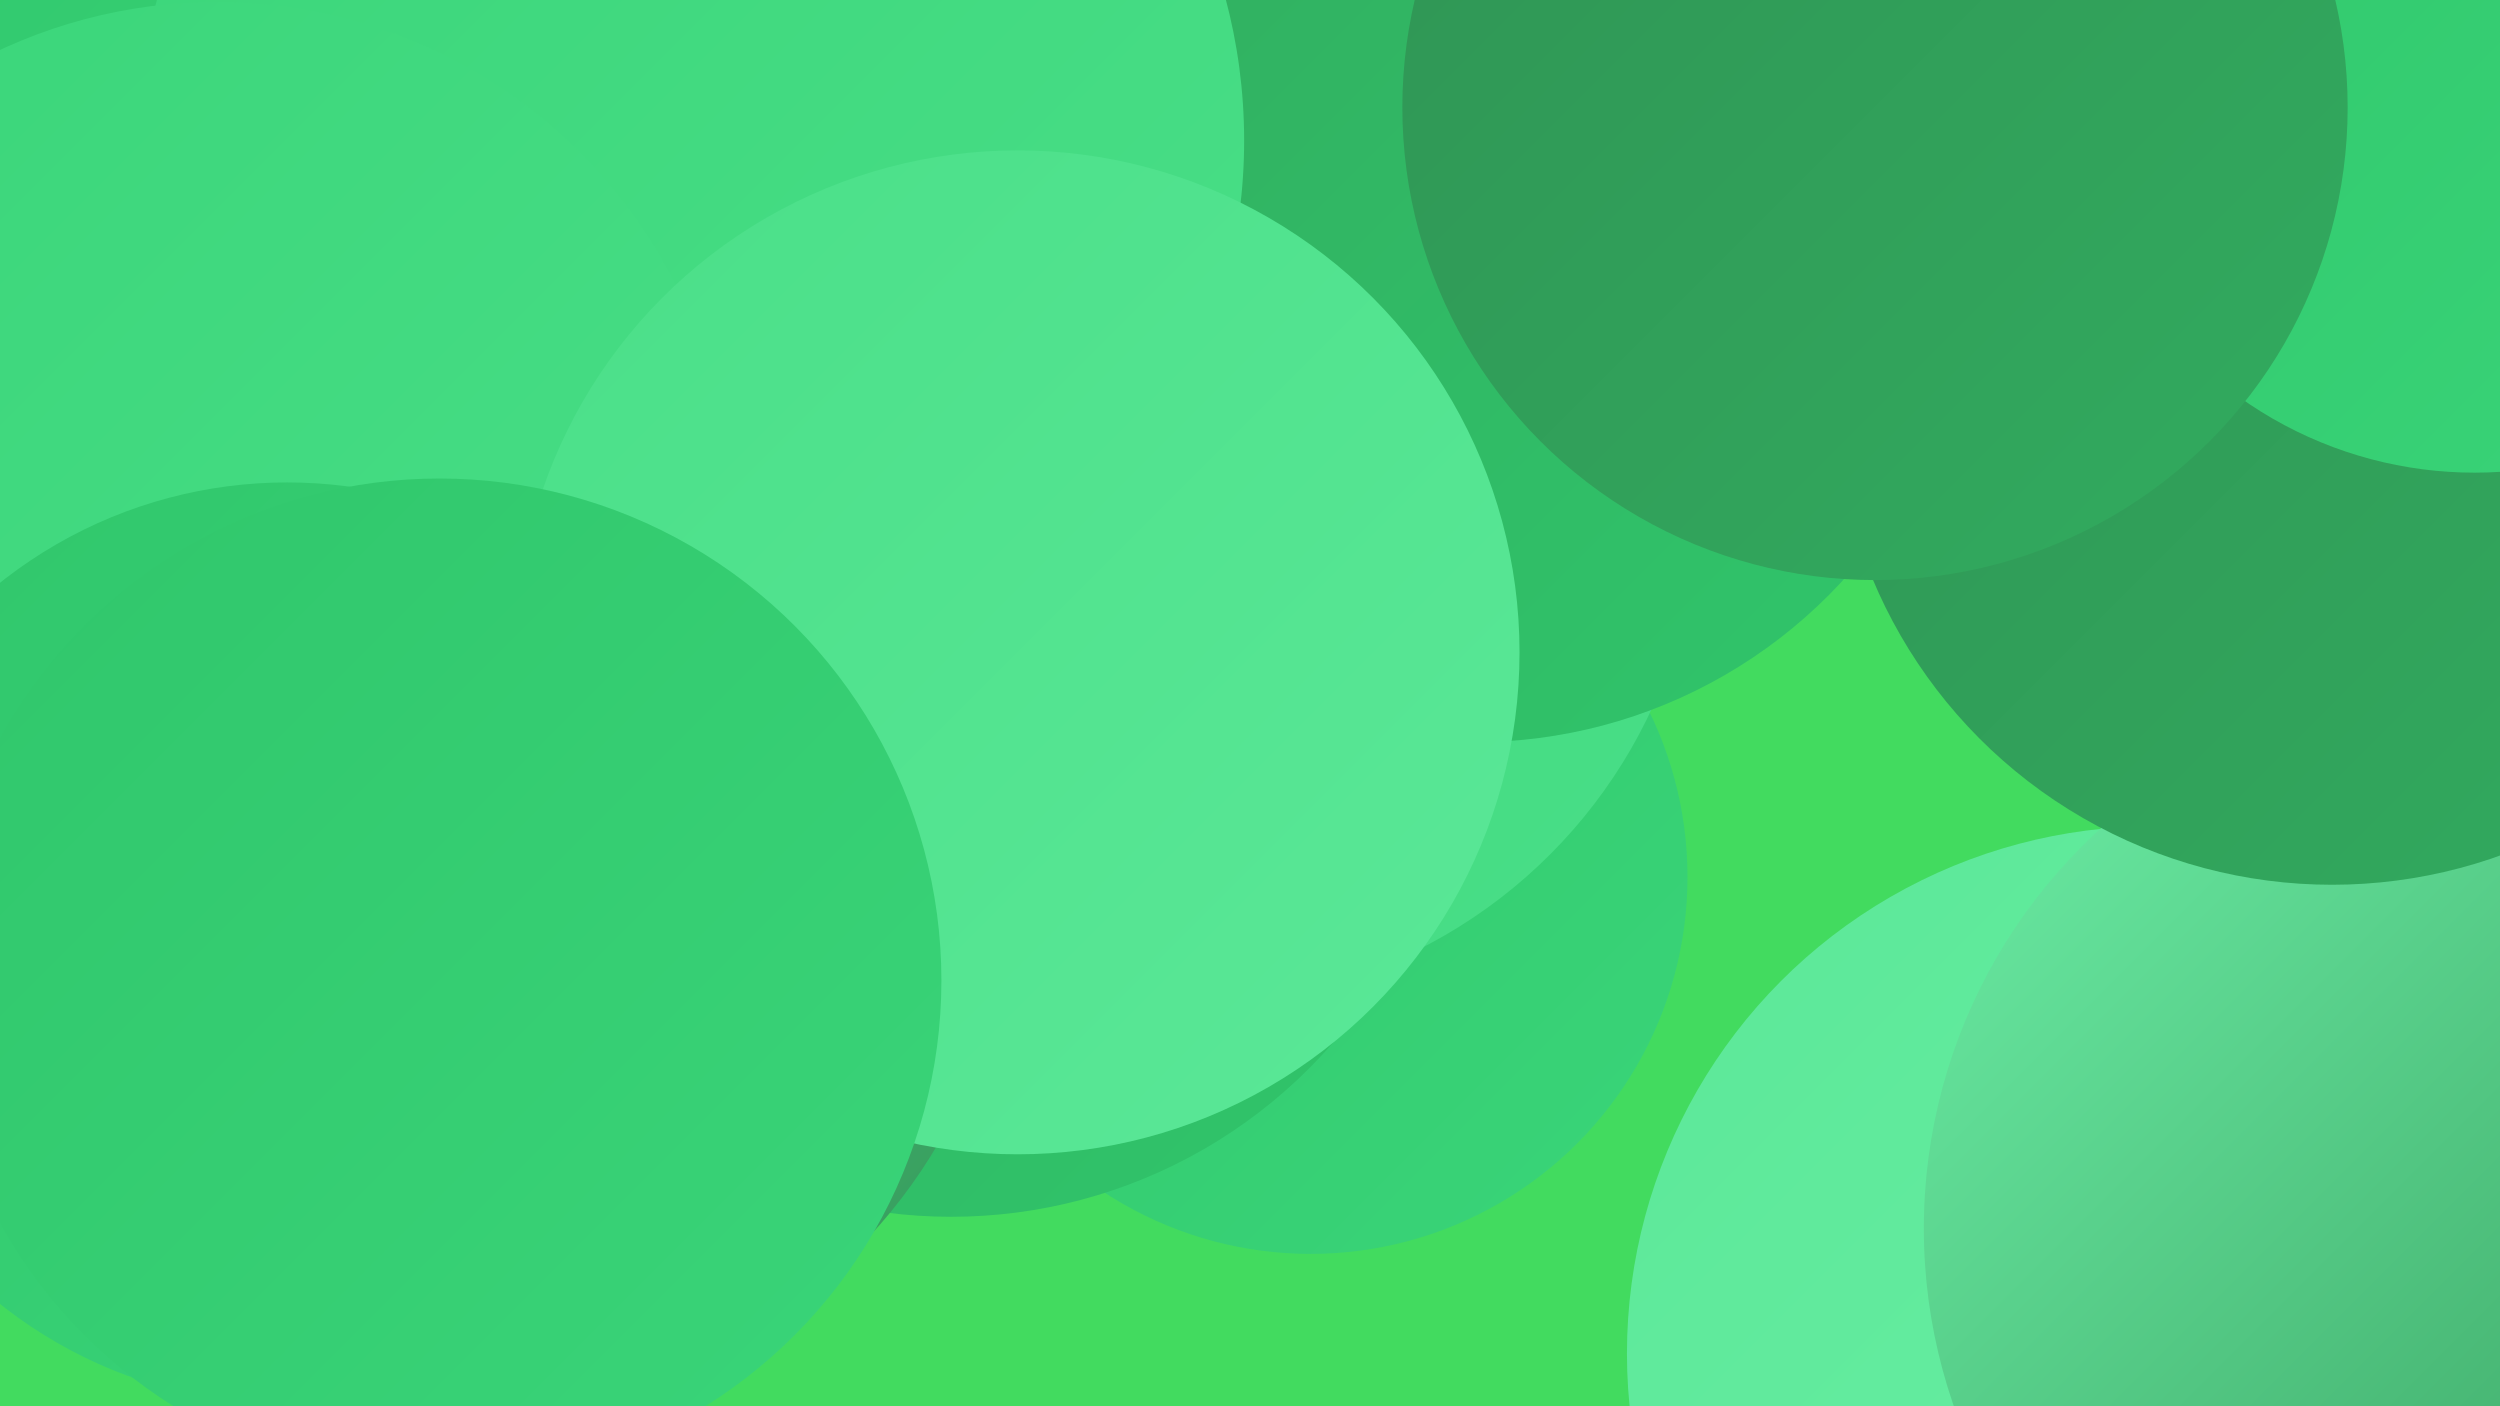
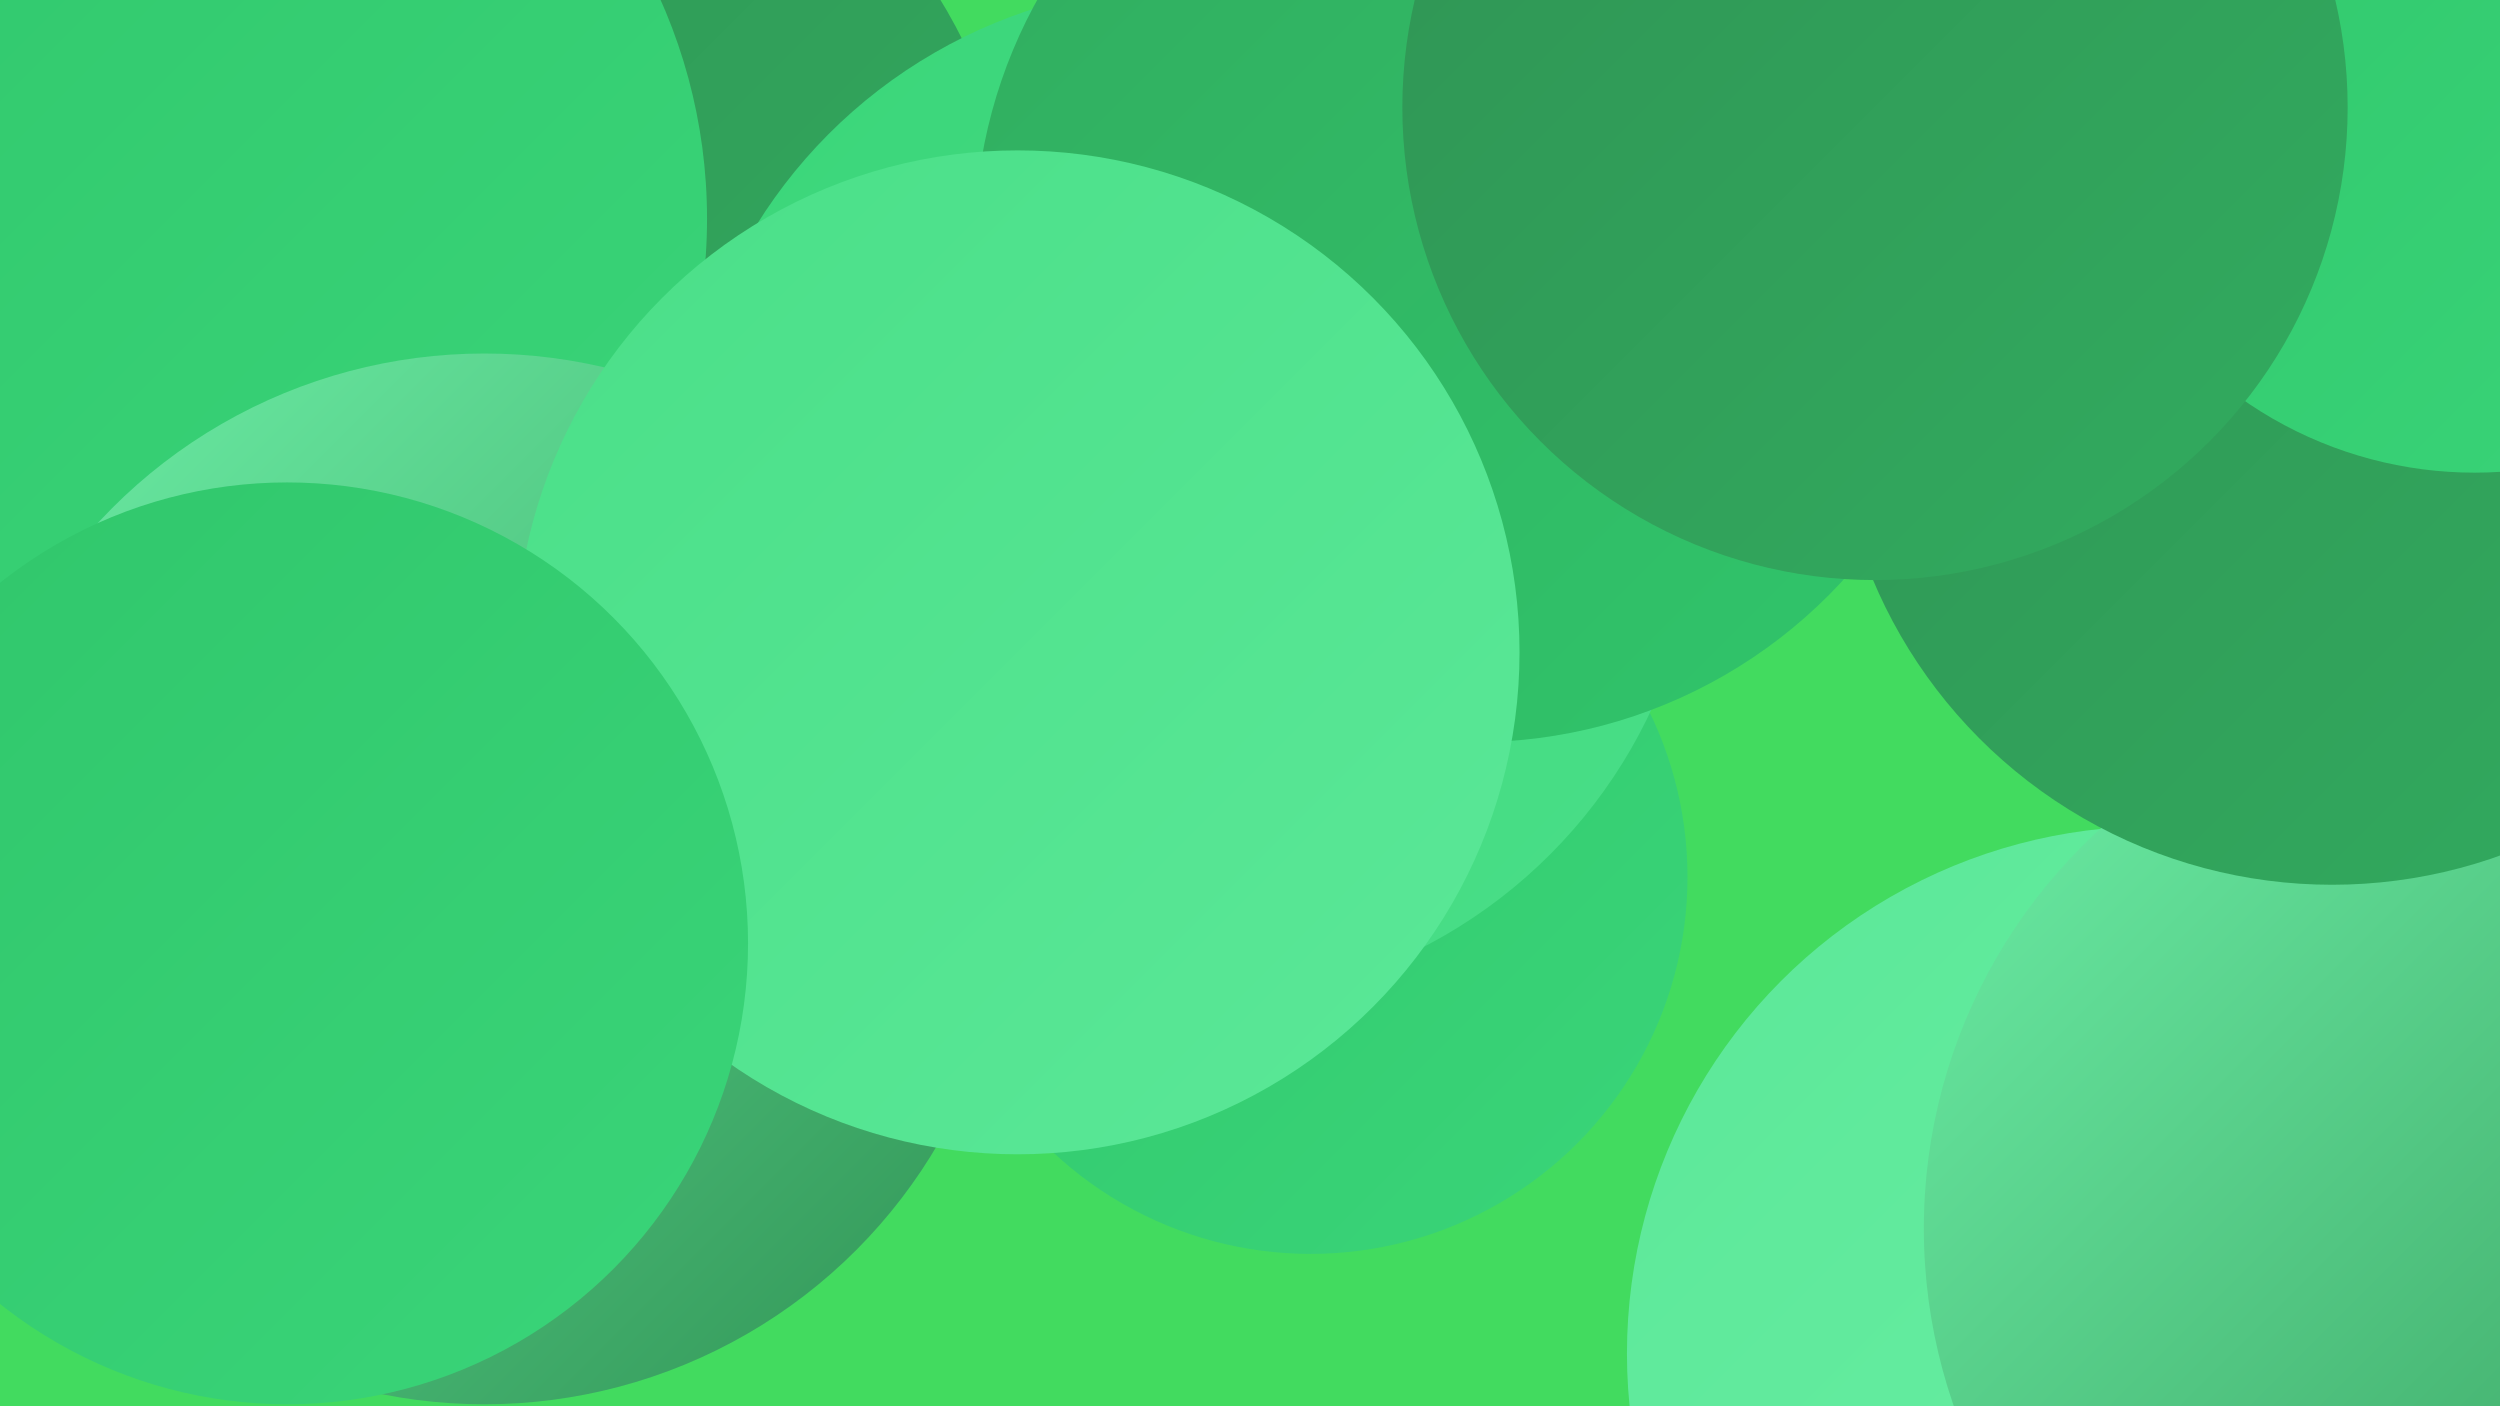
<svg xmlns="http://www.w3.org/2000/svg" width="1280" height="720">
  <defs>
    <linearGradient id="grad0" x1="0%" y1="0%" x2="100%" y2="100%">
      <stop offset="0%" style="stop-color:#309354;stop-opacity:1" />
      <stop offset="100%" style="stop-color:#31ac5f;stop-opacity:1" />
    </linearGradient>
    <linearGradient id="grad1" x1="0%" y1="0%" x2="100%" y2="100%">
      <stop offset="0%" style="stop-color:#31ac5f;stop-opacity:1" />
      <stop offset="100%" style="stop-color:#30c66b;stop-opacity:1" />
    </linearGradient>
    <linearGradient id="grad2" x1="0%" y1="0%" x2="100%" y2="100%">
      <stop offset="0%" style="stop-color:#30c66b;stop-opacity:1" />
      <stop offset="100%" style="stop-color:#3ad579;stop-opacity:1" />
    </linearGradient>
    <linearGradient id="grad3" x1="0%" y1="0%" x2="100%" y2="100%">
      <stop offset="0%" style="stop-color:#3ad579;stop-opacity:1" />
      <stop offset="100%" style="stop-color:#4adf88;stop-opacity:1" />
    </linearGradient>
    <linearGradient id="grad4" x1="0%" y1="0%" x2="100%" y2="100%">
      <stop offset="0%" style="stop-color:#4adf88;stop-opacity:1" />
      <stop offset="100%" style="stop-color:#5be898;stop-opacity:1" />
    </linearGradient>
    <linearGradient id="grad5" x1="0%" y1="0%" x2="100%" y2="100%">
      <stop offset="0%" style="stop-color:#5be898;stop-opacity:1" />
      <stop offset="100%" style="stop-color:#6defa7;stop-opacity:1" />
    </linearGradient>
    <linearGradient id="grad6" x1="0%" y1="0%" x2="100%" y2="100%">
      <stop offset="0%" style="stop-color:#6defa7;stop-opacity:1" />
      <stop offset="100%" style="stop-color:#309354;stop-opacity:1" />
    </linearGradient>
  </defs>
  <rect width="1280" height="720" fill="#42db5f" />
  <circle cx="1103" cy="693" r="270" fill="url(#grad5)" />
  <circle cx="238" cy="148" r="285" fill="url(#grad0)" />
  <circle cx="671" cy="449" r="193" fill="url(#grad2)" />
  <circle cx="17" cy="69" r="181" fill="url(#grad0)" />
  <circle cx="86" cy="112" r="276" fill="url(#grad2)" />
  <circle cx="609" cy="253" r="261" fill="url(#grad3)" />
-   <circle cx="487" cy="364" r="259" fill="url(#grad1)" />
  <circle cx="1254" cy="79" r="231" fill="url(#grad6)" />
  <circle cx="755" cy="124" r="256" fill="url(#grad1)" />
  <circle cx="1262" cy="287" r="199" fill="url(#grad4)" />
  <circle cx="1262" cy="629" r="277" fill="url(#grad6)" />
-   <circle cx="354" cy="72" r="283" fill="url(#grad3)" />
  <circle cx="248" cy="450" r="269" fill="url(#grad6)" />
-   <circle cx="111" cy="264" r="263" fill="url(#grad3)" />
  <circle cx="521" cy="334" r="257" fill="url(#grad4)" />
  <circle cx="1194" cy="198" r="255" fill="url(#grad0)" />
  <circle cx="147" cy="483" r="236" fill="url(#grad2)" />
  <circle cx="1267" cy="35" r="207" fill="url(#grad2)" />
-   <circle cx="225" cy="502" r="257" fill="url(#grad2)" />
  <circle cx="960" cy="55" r="242" fill="url(#grad0)" />
</svg>